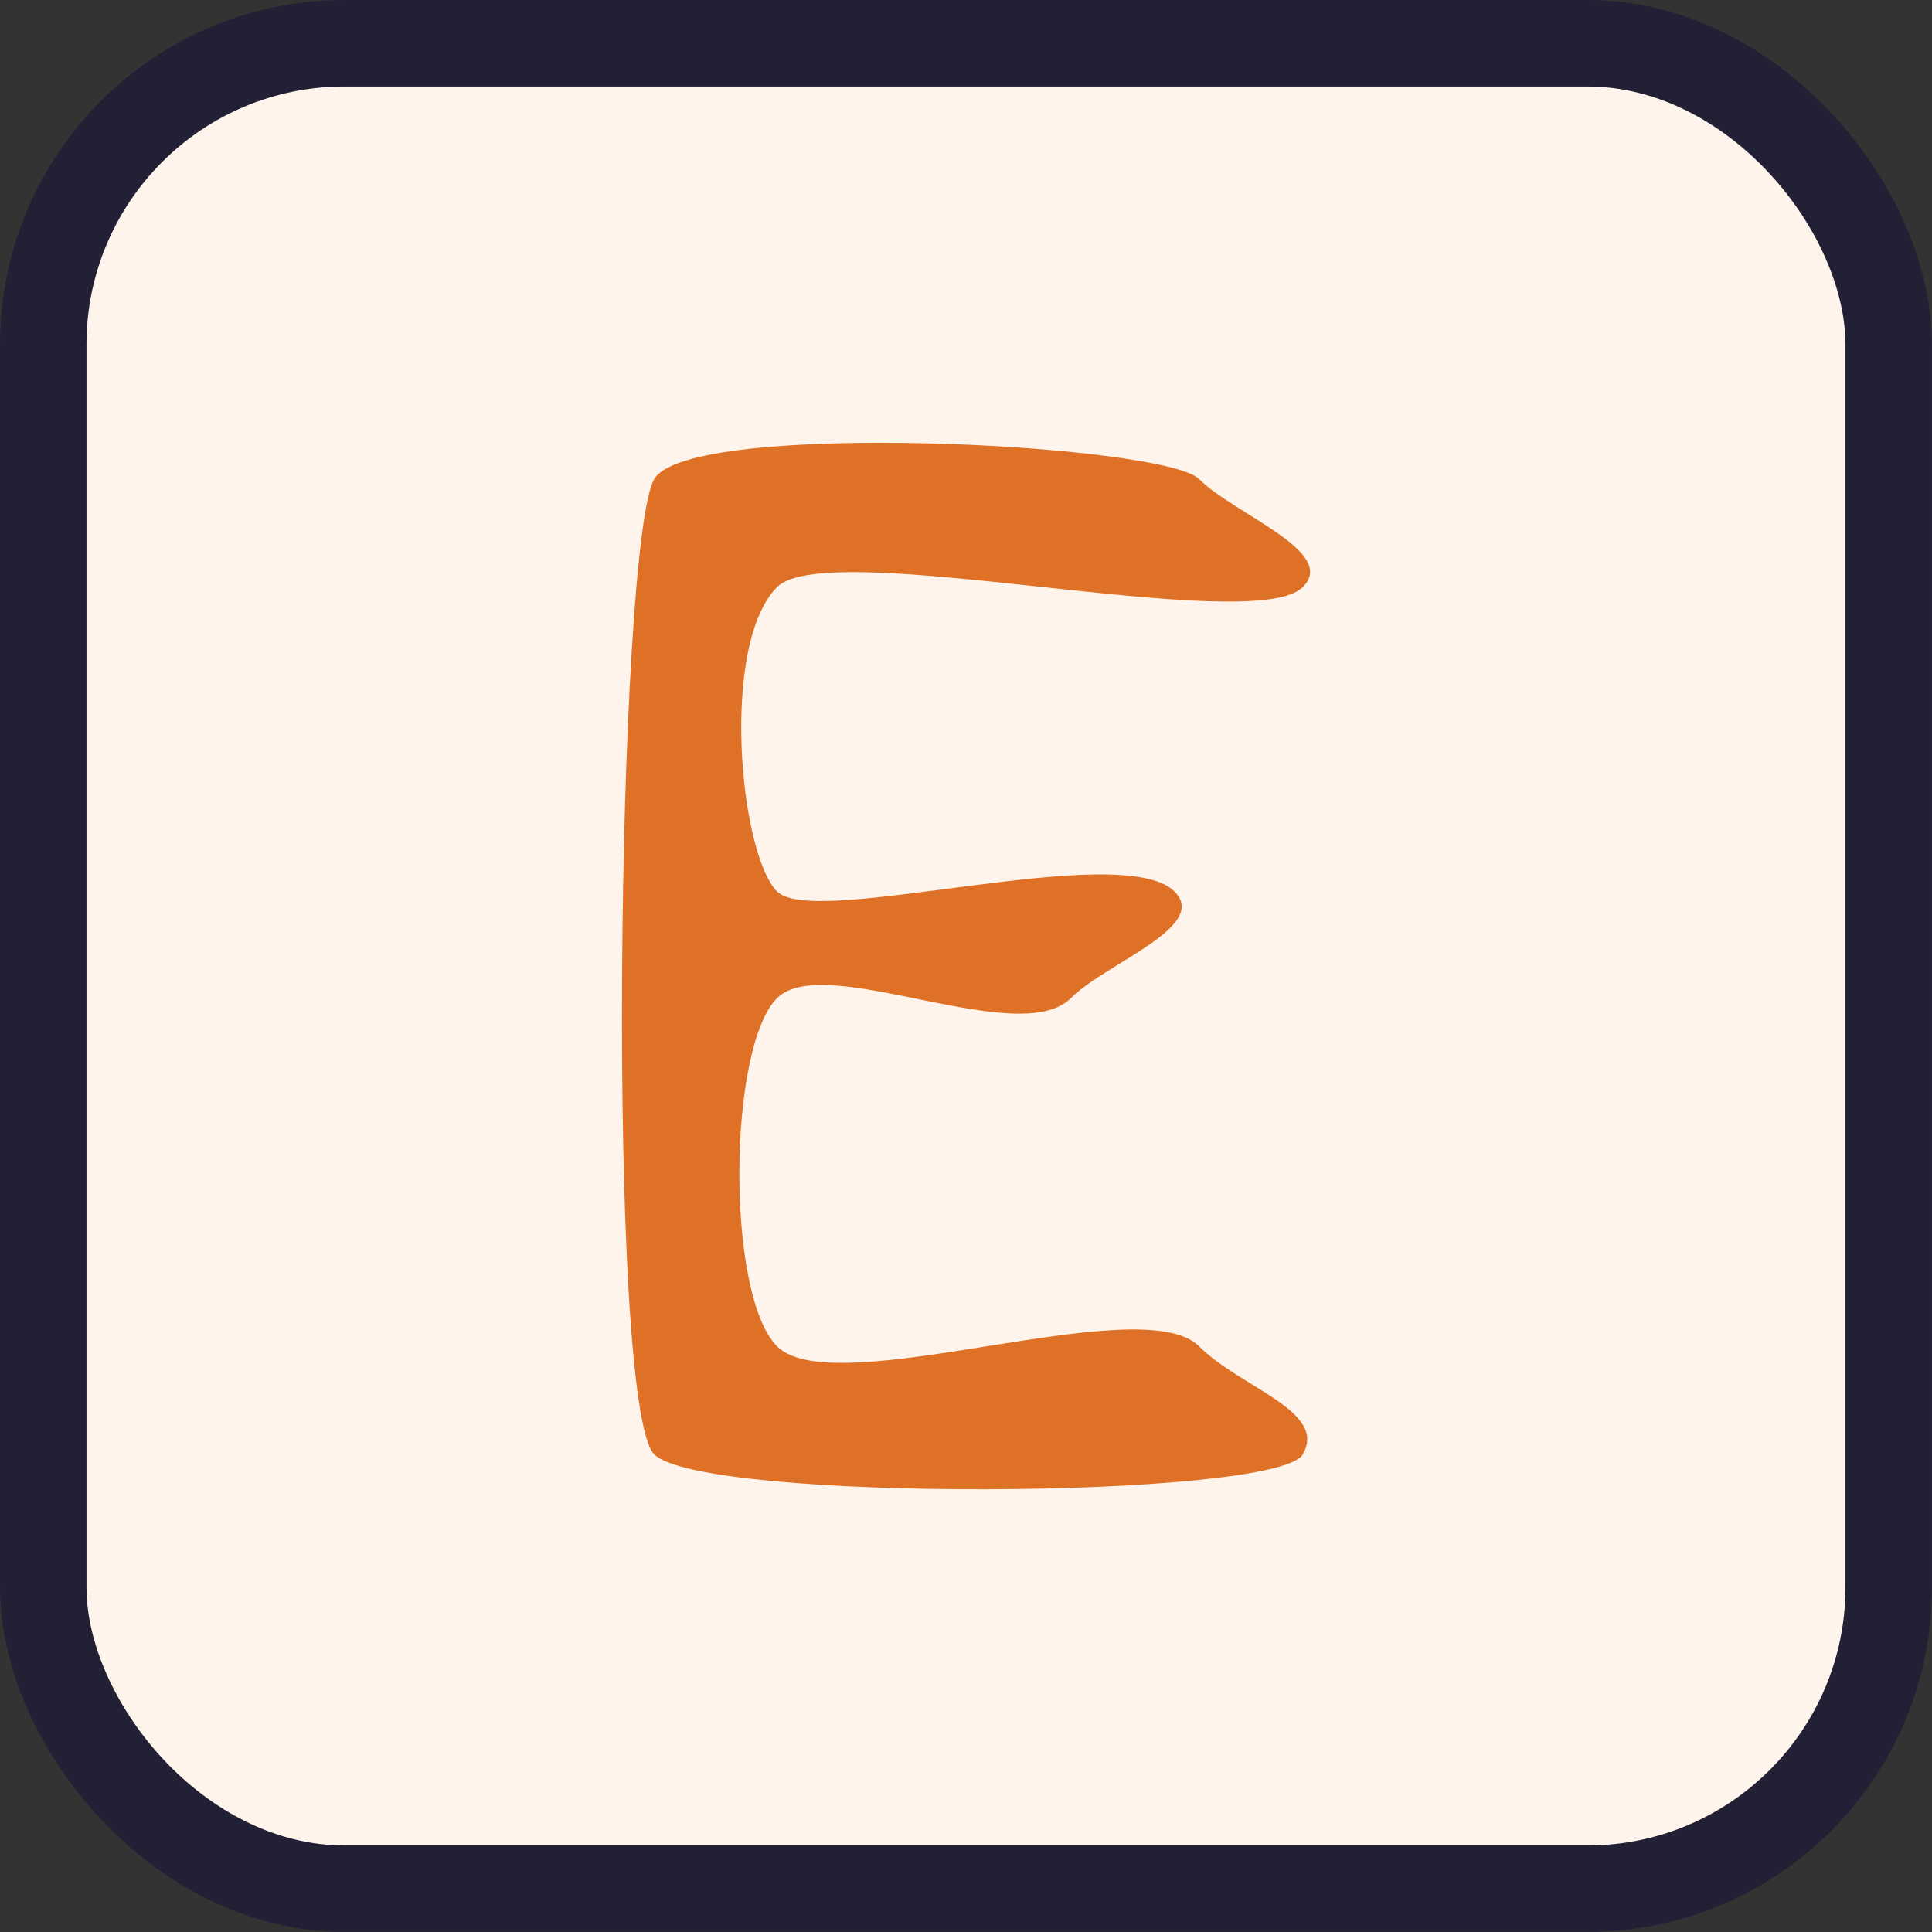
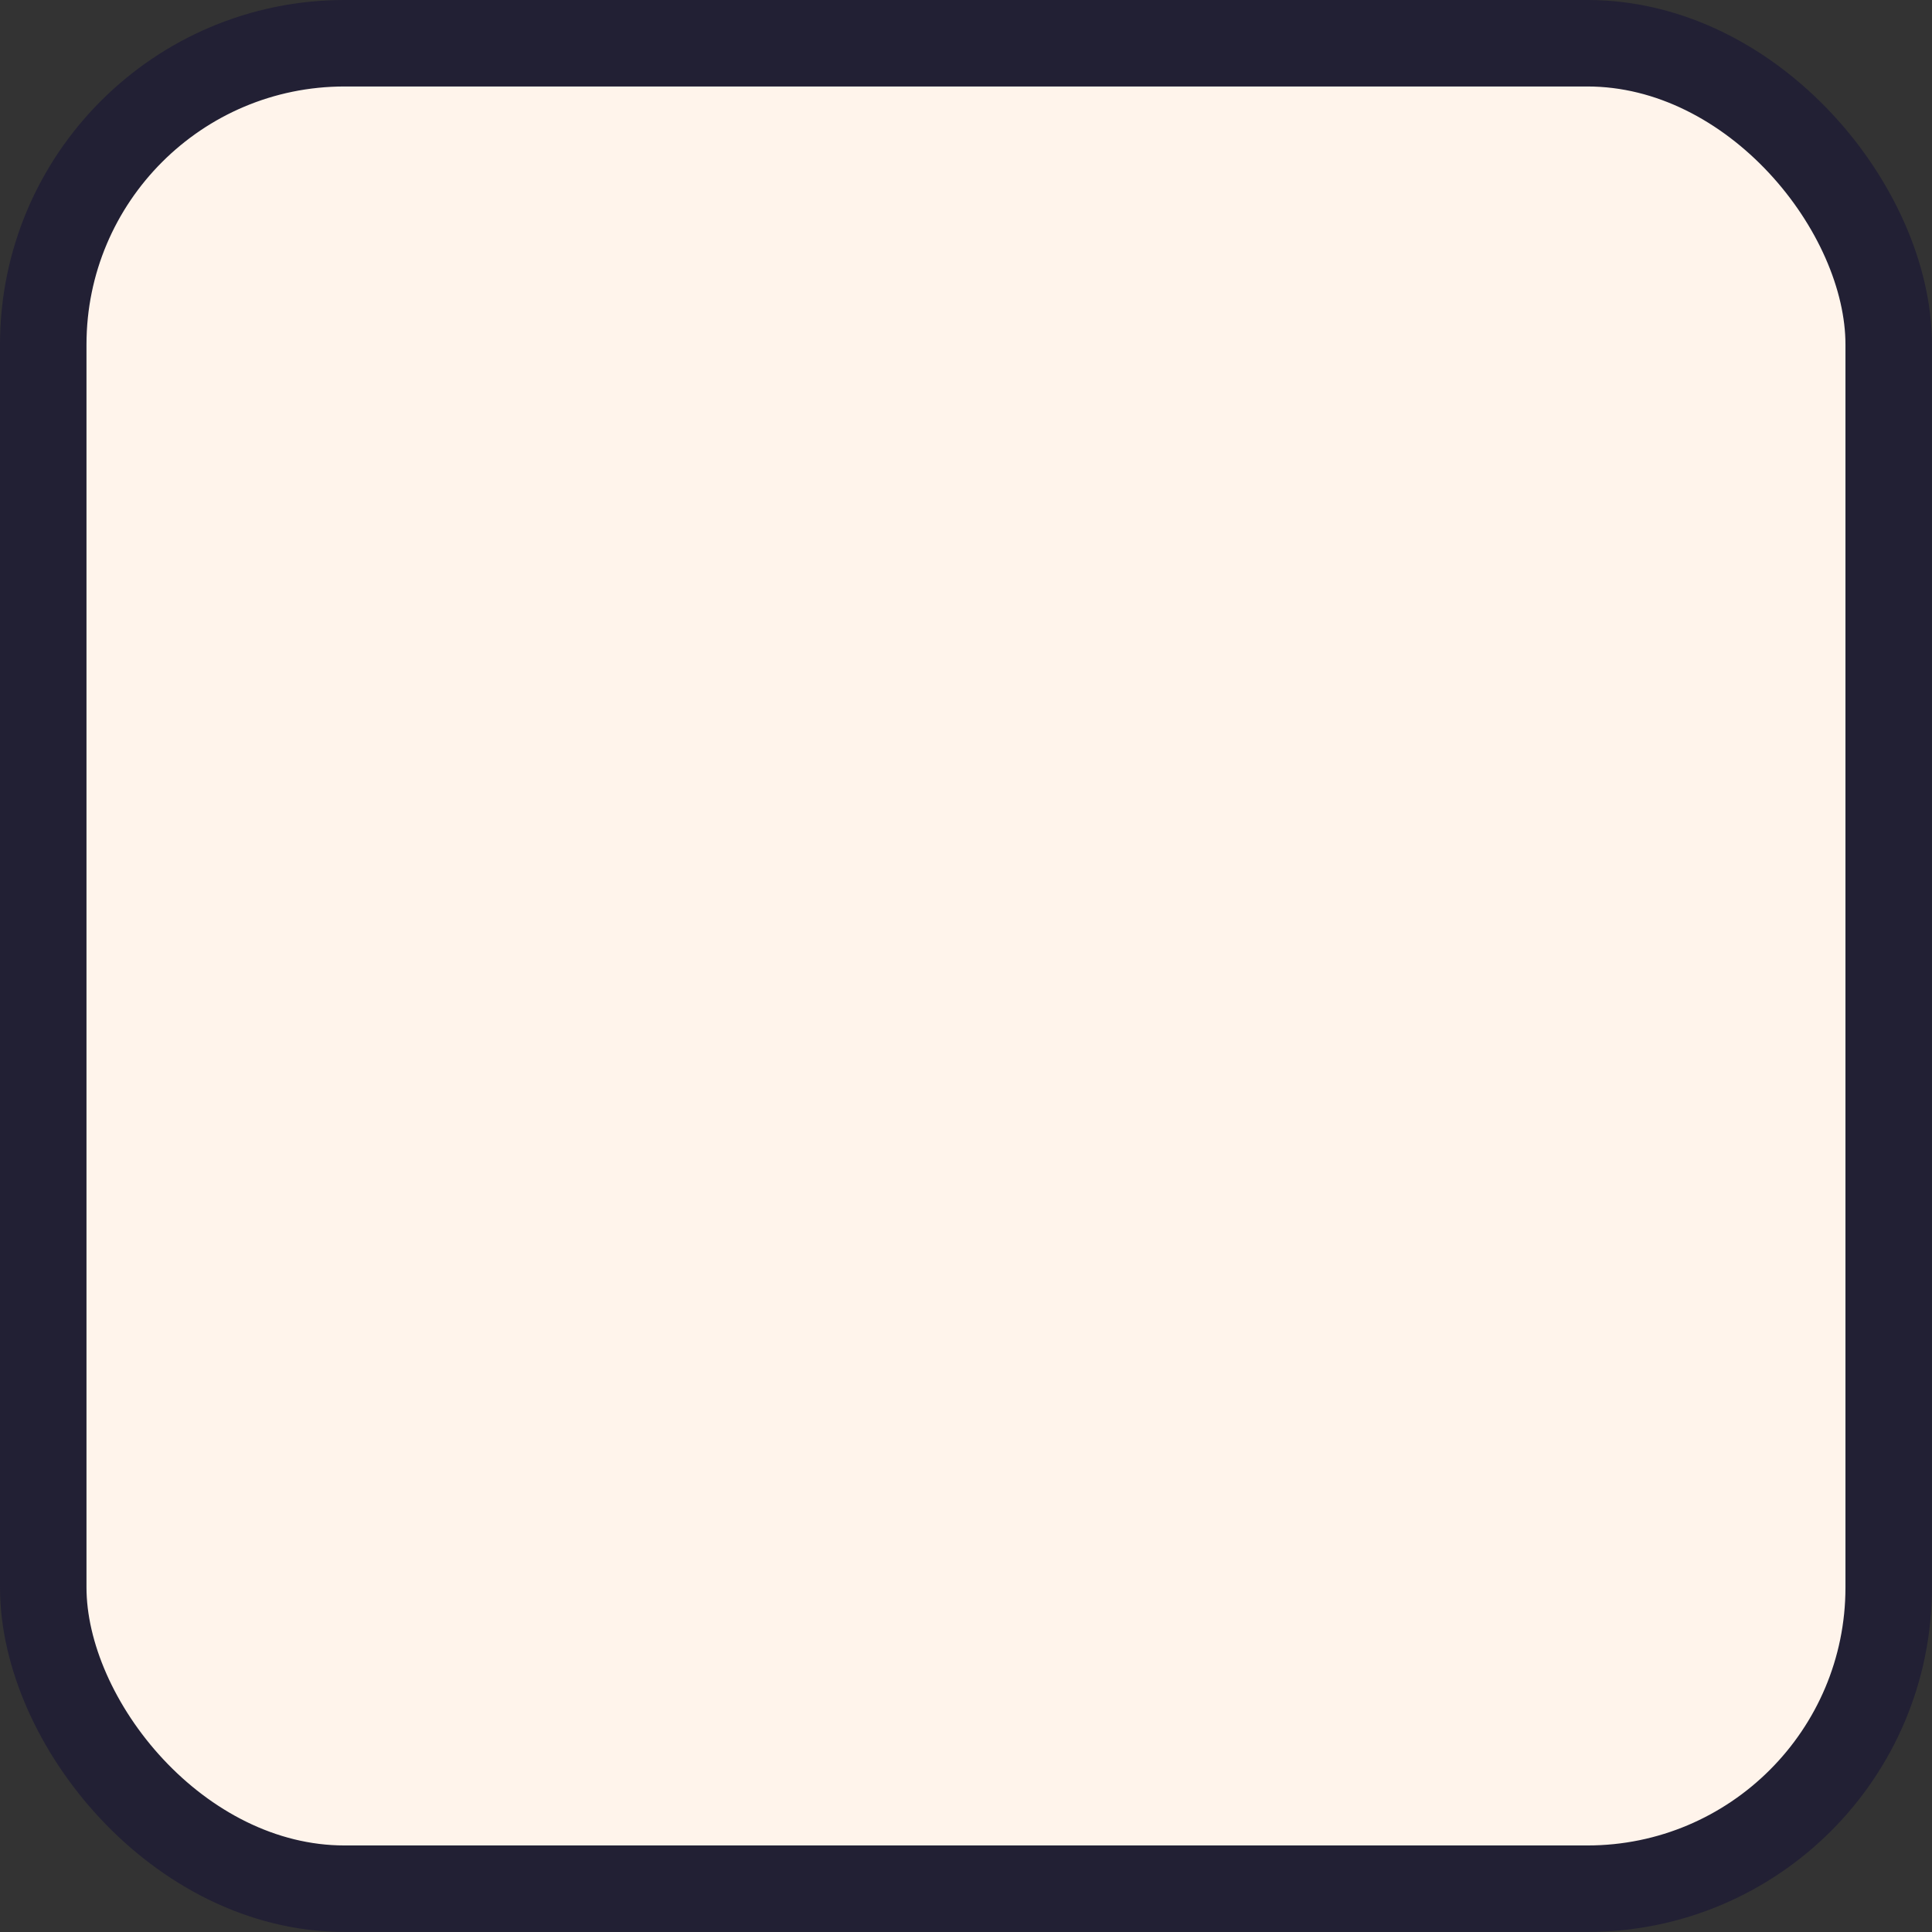
<svg xmlns="http://www.w3.org/2000/svg" xmlns:ns1="http://www.inkscape.org/namespaces/inkscape" xmlns:ns2="http://sodipodi.sourceforge.net/DTD/sodipodi-0.dtd" width="128" height="128" viewBox="0 0 33.867 33.867" version="1.1" id="svg5" ns1:version="1.2.2 (b0a8486541, 2022-12-01)" ns2:docname="favicon.svg">
  <rect x="0" y="0" width="33.867" height="33.867" fill="#333333" stroke="none" />
  <ns2:namedview id="namedview7" pagecolor="#ffffff" bordercolor="#000000" borderopacity="0.25" ns1:showpageshadow="2" ns1:pageopacity="0.0" ns1:pagecheckerboard="true" ns1:deskcolor="#d1d1d1" ns1:document-units="px" showgrid="false" ns1:zoom="2.8284271" ns1:cx="77.781746" ns1:cy="35.532116" ns1:window-width="1916" ns1:window-height="1036" ns1:window-x="0" ns1:window-y="0" ns1:window-maximized="1" ns1:current-layer="layer1" />
  <defs id="defs2" />
  <g ns1:label="Layer 1" ns1:groupmode="layer" id="layer1">
    <rect style="fill:#fff4eb;fill-opacity:1;stroke:#222034;stroke-width:1.516;stroke-linecap:round;stroke-linejoin:round;stroke-miterlimit:30;stroke-opacity:1" id="rect231" width="32.35" height="32.35" x="0.758" y="0.758" rx="5.282" ry="5.282" />
    <g aria-label="E" id="text893" style="font-size:23.942px;fill:#df7126;fill-opacity:1;stroke-width:5.986;stroke-linecap:round;stroke-linejoin:round;stroke-miterlimit:30" transform="translate(0.866,0.013)">
-       <path d="m 21.972,25.481 c -0.454,0.787 -10.524,0.846 -11.37,0 -0.846,-0.846 -0.655,-15.96 0,-17.095 0.606,-1.049 8.928,-0.625 9.553,0 0.618,0.618 2.436,1.273 1.818,1.891 -0.889,0.889 -8.316,-0.9 -9.216,0 -1.002,1.002 -0.66,4.679 0,5.339 0.66,0.66 6.036,-0.931 6.967,0 0.614,0.614 -1.203,1.253 -1.818,1.867 -0.912,0.912 -4.322,-0.827 -5.15,0 -0.864,0.864 -0.9,5.205 0,6.105 1.009,1.009 6.377,-1.021 7.398,0 0.725,0.725 2.255,1.134 1.818,1.891 z" id="path6524" ns2:nodetypes="szsssszssssss" style="fill:#df7126;fill-opacity:1" />
-     </g>
+       </g>
  </g>
</svg>